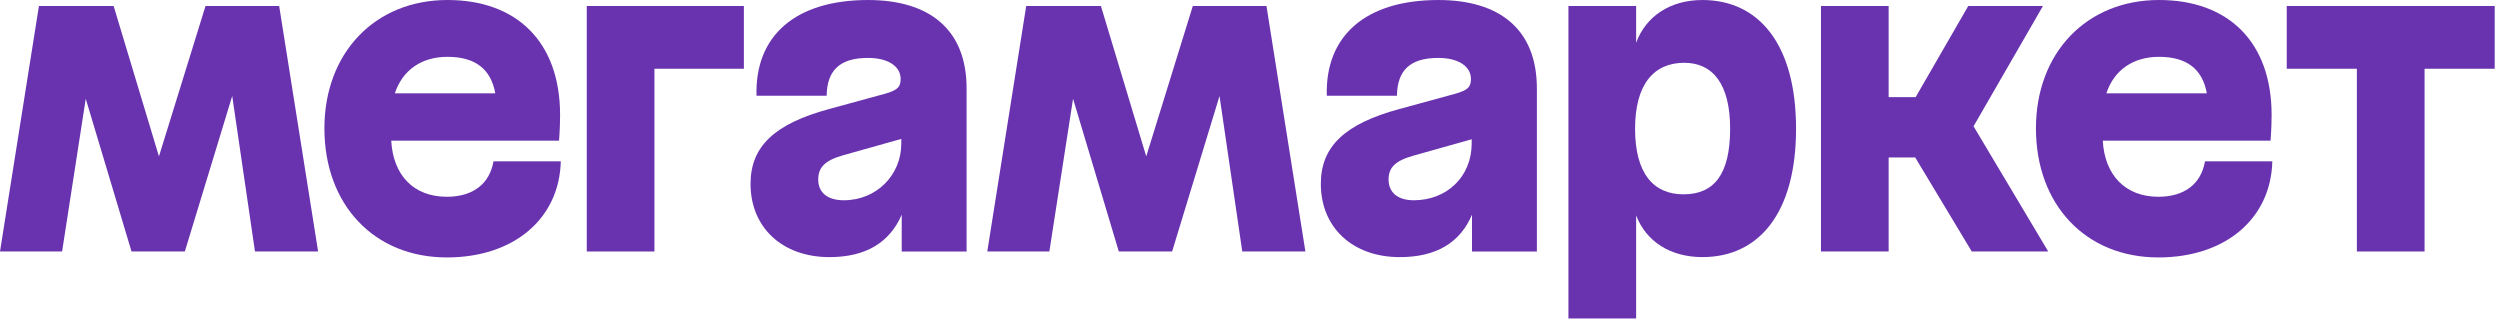
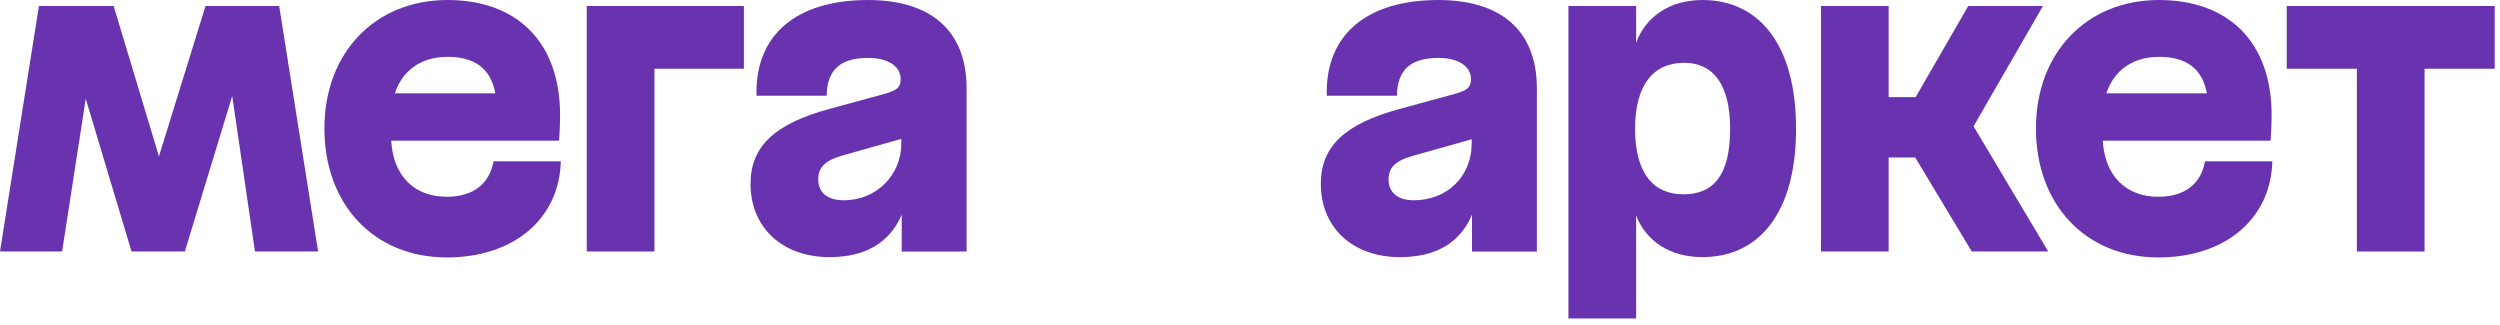
<svg xmlns="http://www.w3.org/2000/svg" width="223" height="29" viewBox="0 0 223 29" fill="none">
  <g clip-path="url(#clip0_99_2461)">
    <path fill-rule="evenodd" clip-rule="evenodd" d="M34.898 12.546C35.066 15.646 36.905 17.551 39.856 17.551C42.202 17.551 43.672 16.394 44.02 14.391H50.023C49.897 19.487 45.862 22.963 39.856 22.963C33.379 22.963 28.937 18.27 28.937 11.45C28.937 4.723 33.442 0 39.918 0C46.05 0 49.96 3.692 49.96 10.261C49.96 11.419 49.867 12.546 49.867 12.546H34.898ZM44.18 8.323C43.781 6.113 42.339 5.069 39.918 5.069C37.597 5.069 35.906 6.254 35.22 8.323H44.18Z" fill="#6933B0" />
    <path d="M58.376 22.433H52.339V0.534H66.354V6.133H58.376V22.433Z" fill="#6933B0" />
    <path d="M203.977 0.534V6.133H210.233V22.433H216.271V6.133H222.528V0.534H203.977Z" fill="#6933B0" />
    <path d="M14.178 13.95L18.333 0.534H24.902L28.375 22.433H22.744L20.714 8.565L16.487 22.433H11.732L7.649 8.81L5.538 22.433H0L3.473 0.534H10.136L14.178 13.95Z" fill="#6933B0" />
    <path fill-rule="evenodd" clip-rule="evenodd" d="M77.429 0.001C70.985 0.001 67.324 3.161 67.481 8.542H73.738C73.769 6.258 74.929 5.166 77.429 5.166C79.212 5.166 80.338 5.917 80.338 7.043C80.338 7.763 80.057 8.044 78.962 8.357L73.925 9.733C69.108 11.047 66.948 13.05 66.948 16.398C66.948 20.308 69.796 22.935 73.988 22.935C77.242 22.935 79.369 21.621 80.433 19.151V22.435H86.22V7.885C86.22 2.598 82.873 0.001 77.429 0.001ZM75.27 17.864C73.738 17.864 72.986 17.114 72.986 16.019C72.986 14.986 73.517 14.331 75.171 13.86L80.395 12.391V12.796C80.401 15.612 78.185 17.864 75.27 17.864Z" fill="#6933B0" />
    <path d="M175.569 0.534H182.232L176.04 11.264L182.702 22.433H175.882L170.839 14.048H168.467V22.433H162.43V0.534H168.467V8.667H170.874L175.569 0.534Z" fill="#6933B0" />
    <path fill-rule="evenodd" clip-rule="evenodd" d="M128.299 0.001C121.854 0.001 118.193 3.161 118.35 8.542H124.607C124.638 6.258 125.799 5.166 128.299 5.166C130.087 5.166 131.208 5.917 131.208 7.043C131.208 7.763 130.927 8.044 129.831 8.357L124.795 9.733C119.977 11.047 117.818 13.05 117.818 16.398C117.818 20.308 120.665 22.935 124.857 22.935C128.111 22.935 130.239 21.653 131.302 19.151V22.435H137.089V7.885C137.089 2.598 133.742 0.001 128.299 0.001ZM126.112 17.864C124.611 17.863 123.861 17.113 123.861 16.019C123.861 14.986 124.393 14.36 126.051 13.892L131.275 12.423V12.796C131.27 15.769 129.051 17.863 126.112 17.864Z" fill="#6933B0" />
    <path fill-rule="evenodd" clip-rule="evenodd" d="M145.943 3.817C146.799 1.471 148.965 0.001 151.855 0.001C156.86 0.001 160.208 3.911 160.208 11.482C160.208 19.053 156.86 22.933 151.855 22.933C148.991 22.933 146.836 21.539 145.943 19.215V28.408H139.904V0.533H145.943V3.817ZM145.849 11.482C145.849 15.456 147.476 17.333 150.166 17.333C152.857 17.333 154.327 15.612 154.328 11.482C154.328 7.51 152.794 5.601 150.229 5.601C147.508 5.601 145.849 7.54 145.849 11.482Z" fill="#6933B0" />
-     <path d="M106.399 0.534L102.244 13.95L98.202 0.534H91.538L88.066 22.433H93.603L95.716 8.81L99.798 22.433H104.553L108.781 8.565L110.81 22.433H116.441L112.969 0.534H106.399Z" fill="#6933B0" />
    <path fill-rule="evenodd" clip-rule="evenodd" d="M187.567 12.546C187.737 15.646 189.604 17.551 192.524 17.551C194.871 17.551 196.34 16.394 196.684 14.391H202.692C202.566 19.487 198.531 22.963 192.524 22.963C186.048 22.963 181.606 18.27 181.606 11.45C181.606 4.723 186.111 0 192.587 0C198.72 0 202.628 3.692 202.628 10.261C202.628 11.419 202.535 12.546 202.535 12.546H187.567ZM196.849 8.323C196.449 6.113 195.007 5.069 192.587 5.069C190.266 5.069 188.574 6.254 187.888 8.323H196.849Z" fill="#6933B0" />
  </g>
  <defs>
    <clipPath id="clip0_99_2461">
      <rect width="223" height="28.408" fill="white" />
    </clipPath>
  </defs>
</svg>